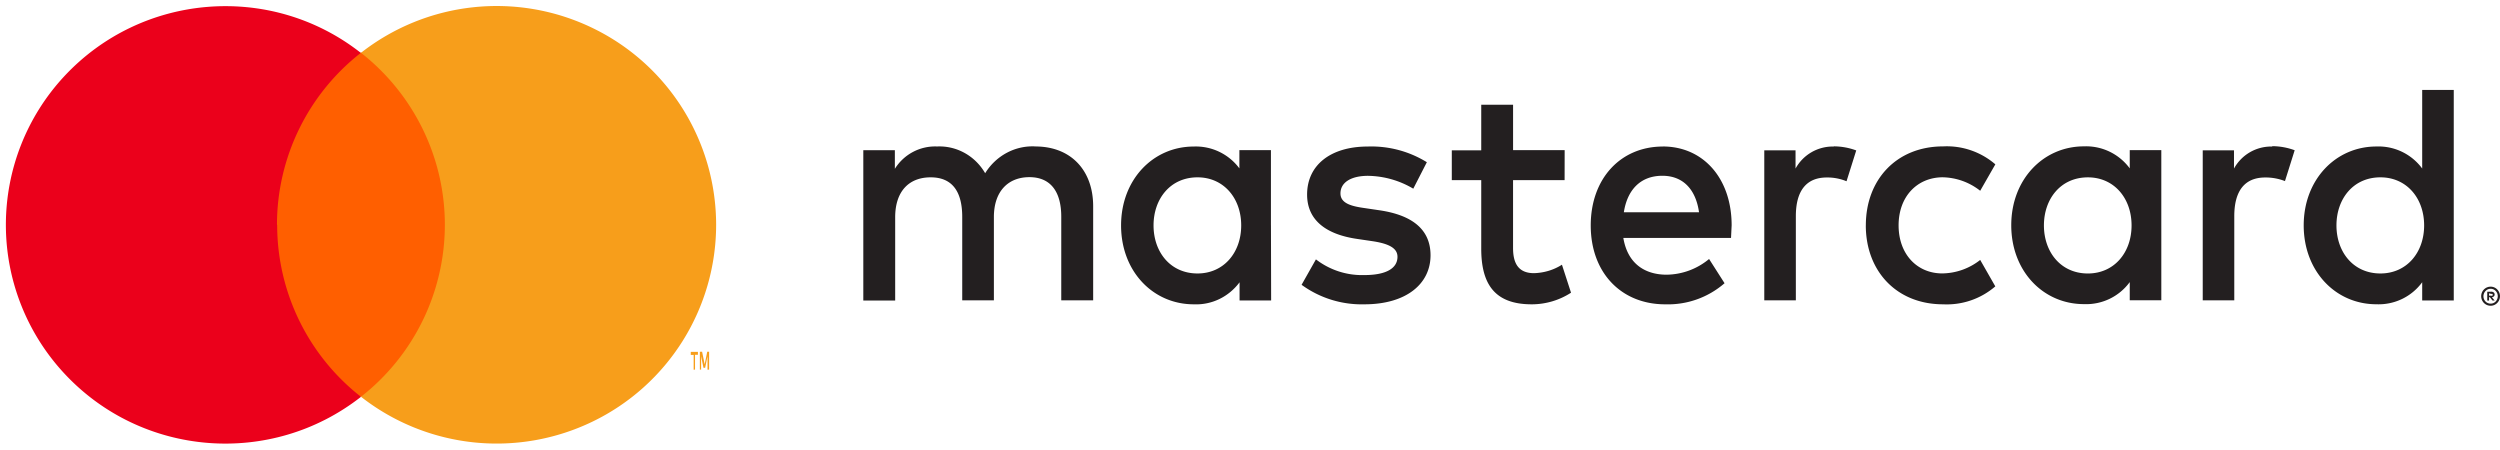
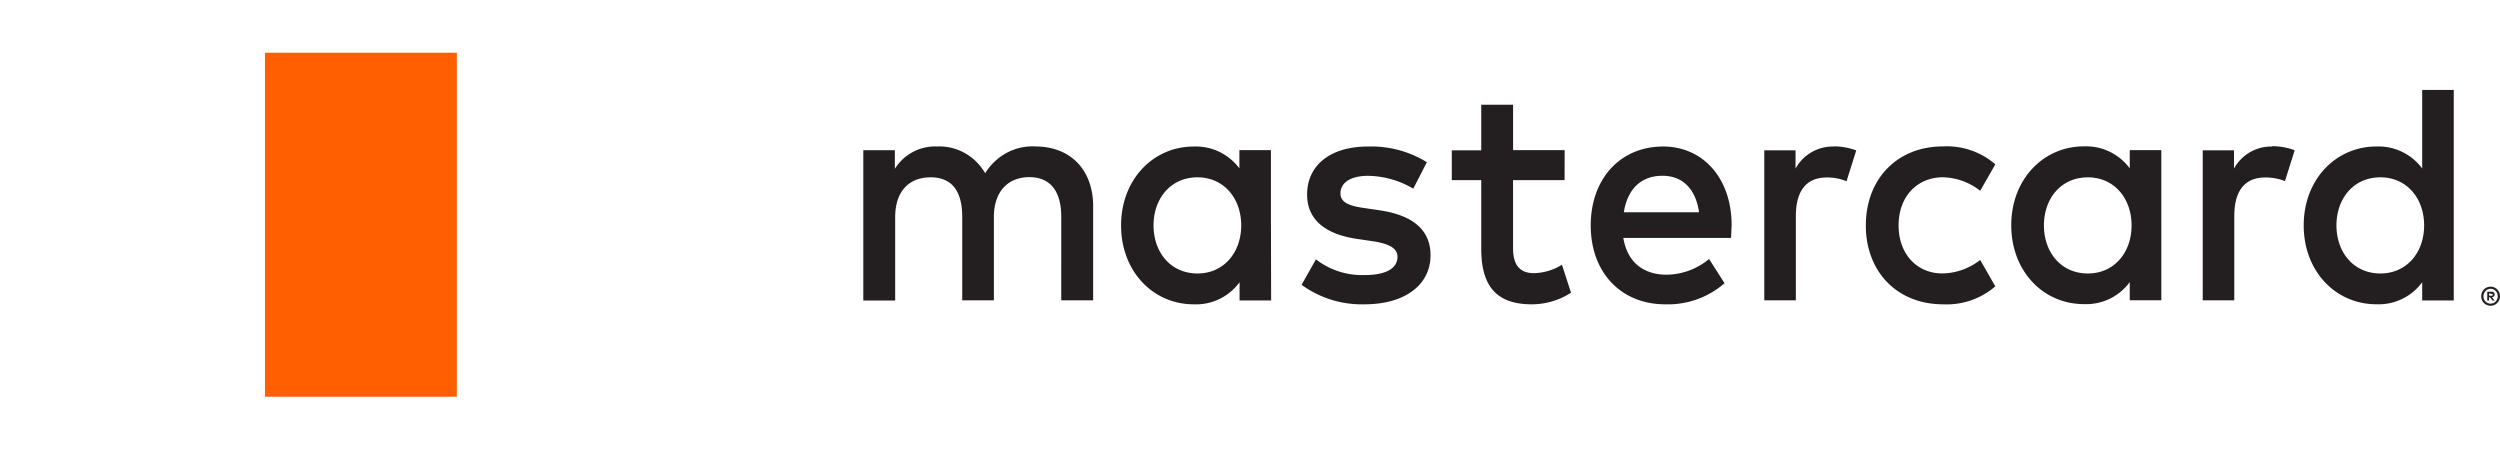
<svg xmlns="http://www.w3.org/2000/svg" width="139" height="25">
  <path fill="#231f20" d="M60.78 16.7v-5.234c0-1.975-1.215-3.304-3.172-3.322-1.135-.076-2.22.494-2.833 1.487-.558-.964-1.58-1.534-2.664-1.487a2.64 2.64 0 0 0-2.357 1.243V8.35H48v8.36h1.772v-4.63c0-1.452.774-2.22 1.973-2.22s1.755.786 1.755 2.202V16.7h1.76v-4.63c0-1.452.81-2.22 1.974-2.22s1.772.786 1.772 2.202V16.7h1.774zm26.213-8.353h-2.866V5.823h-1.77v2.534H80.72v1.66h1.637v3.808c0 1.94.724 3.095 2.8 3.095a4.017 4.017 0 0 0 2.192-.646l-.505-1.556c-.47.3-1.005.453-1.553.47-.875 0-1.165-.558-1.165-1.396v-3.775h2.866l.003-1.66zm14.964-.2a2.361 2.361 0 0 0-2.125 1.225V8.357h-1.738V16.7h1.755v-4.682c0-1.396.573-2.15 1.72-2.15a2.78 2.78 0 0 1 1.098.21l.54-1.714a3.632 3.632 0 0 0-1.25-.227zm-22.622.873a5.866 5.866 0 0 0-3.29-.873c-2.042 0-3.37 1.016-3.37 2.673 0 1.365.977 2.202 2.782 2.464l.825.122c.96.14 1.418.4 1.418.872 0 .646-.64 1.016-1.84 1.016a4.196 4.196 0 0 1-2.694-.873l-.798 1.414a5.674 5.674 0 0 0 3.492 1.085c2.328 0 3.678-1.138 3.678-2.725 0-1.47-1.064-2.237-2.816-2.5l-.825-.122c-.757-.105-1.367-.262-1.367-.82 0-.6.572-.977 1.536-.977a5.06 5.06 0 0 1 2.512.715l.755-1.472zm47-.873a2.361 2.361 0 0 0-2.125 1.225V8.357h-1.738V16.7h1.754v-4.682c0-1.396.573-2.15 1.72-2.15.376-.005.75.066 1.098.2l.54-1.714a3.632 3.632 0 0 0-1.25-.227zm-22.596 4.387c0 2.533 1.704 4.386 4.3 4.386a4.13 4.13 0 0 0 2.9-.998l-.84-1.47a3.465 3.465 0 0 1-2.109.75c-1.4 0-2.428-1.067-2.428-2.672s1.03-2.655 2.428-2.673a3.465 3.465 0 0 1 2.109.75l.842-1.47a4.13 4.13 0 0 0-2.9-.998c-2.597 0-4.3 1.853-4.3 4.387v.007zm16.43 0V8.346h-1.755v1.016a3.017 3.017 0 0 0-2.546-1.225c-2.26 0-4.042 1.835-4.042 4.386s1.772 4.386 4.042 4.386a3 3 0 0 0 2.546-1.225v1.012h1.755v-4.162zm-6.527 0c0-1.47.926-2.673 2.445-2.673 1.452 0 2.428 1.155 2.428 2.673s-.976 2.672-2.428 2.672c-1.52 0-2.445-1.207-2.445-2.672zM92.46 8.147c-2.358 0-4.015 1.783-4.015 4.387 0 2.655 1.72 4.386 4.133 4.386a4.793 4.793 0 0 0 3.307-1.173l-.86-1.347a3.76 3.76 0 0 1-2.358.873c-1.13 0-2.158-.54-2.41-2.045h5.988l.034-.698c0-2.603-1.57-4.386-3.83-4.386l.01.003zm-.034 1.626c1.132 0 1.856.733 2.04 2.028h-4.18c.186-1.208.893-2.028 2.142-2.028h-.003zm44.003 2.76V5h-1.755v4.37a3.017 3.017 0 0 0-2.546-1.225c-2.26 0-4.042 1.835-4.042 4.386s1.772 4.386 4.042 4.386a3 3 0 0 0 2.546-1.225v1.012h1.755v-4.17zm2.05 3.406a.5.5 0 0 1 .368.157.535.535 0 0 1-.165.862.521.521 0 0 1-.687-.283.54.54 0 0 1 0-.411.521.521 0 0 1 .491-.325h-.006zm0 .942a.37.37 0 0 0 .156-.031.407.407 0 0 0 .124-.087.426.426 0 0 0 0-.587.376.376 0 0 0-.28-.119.389.389 0 0 0-.158.032.425.425 0 0 0-.128.673.4.4 0 0 0 .293.12h-.006zm.03-.663a.21.21 0 0 1 .141.042.14.14 0 0 1 .051.115.135.135 0 0 1-.04.102.185.185 0 0 1-.112.048l.155.185h-.12l-.146-.185h-.047v.185h-.1v-.488l.218-.004zm-.118.09v.133h.118a.11.11 0 0 0 .064 0 .057.057 0 0 0 .024-.05.057.057 0 0 0-.024-.048.11.11 0 0 0-.064 0l-.118-.035zm-8.484-3.775c0-1.47.926-2.673 2.445-2.673 1.452 0 2.43 1.155 2.43 2.673s-.977 2.672-2.43 2.672c-1.52 0-2.445-1.207-2.445-2.672zm-59.243 0V8.346H68.91v1.016a3.017 3.017 0 0 0-2.536-1.215c-2.26 0-4.042 1.836-4.042 4.387s1.772 4.386 4.042 4.386c1 .043 1.94-.413 2.546-1.225v1.012h1.755l-.01-4.173zm-6.527 0c0-1.47.927-2.673 2.446-2.673 1.45 0 2.428 1.155 2.428 2.673s-.977 2.672-2.428 2.672c-1.52 0-2.446-1.203-2.446-2.672z" />
  <path fill="#ff5f00" d="M14.732 2.932H25.4v19.125H14.732z" />
-   <path fill="#eb001b" d="M15.4 12.5a12.127 12.127 0 0 1 4.661-9.56C15.068-.98 7.883-.4 3.565 4.25a12.132 12.132 0 0 0 0 16.503c4.318 4.66 11.503 5.23 16.506 1.31a12.127 12.127 0 0 1-4.66-9.564z" />
-   <path fill="#f79e1b" d="M39.817 12.5a12.16 12.16 0 0 1-6.87 10.94 12.237 12.237 0 0 1-12.876-1.38 12.147 12.147 0 0 0 4.663-9.562c0-3.73-1.72-7.256-4.663-9.562a12.237 12.237 0 0 1 12.877-1.378A12.159 12.159 0 0 1 39.817 12.5zm-1.173 8.05v-.822h.16v-.163h-.397v.17h.16v.822l.077-.007zm.783 0v-.993h-.105l-.142.7-.143-.7h-.125v.993h.07v-.744l.132.645h.092l.132-.645v.75l.088-.007z" />
</svg>